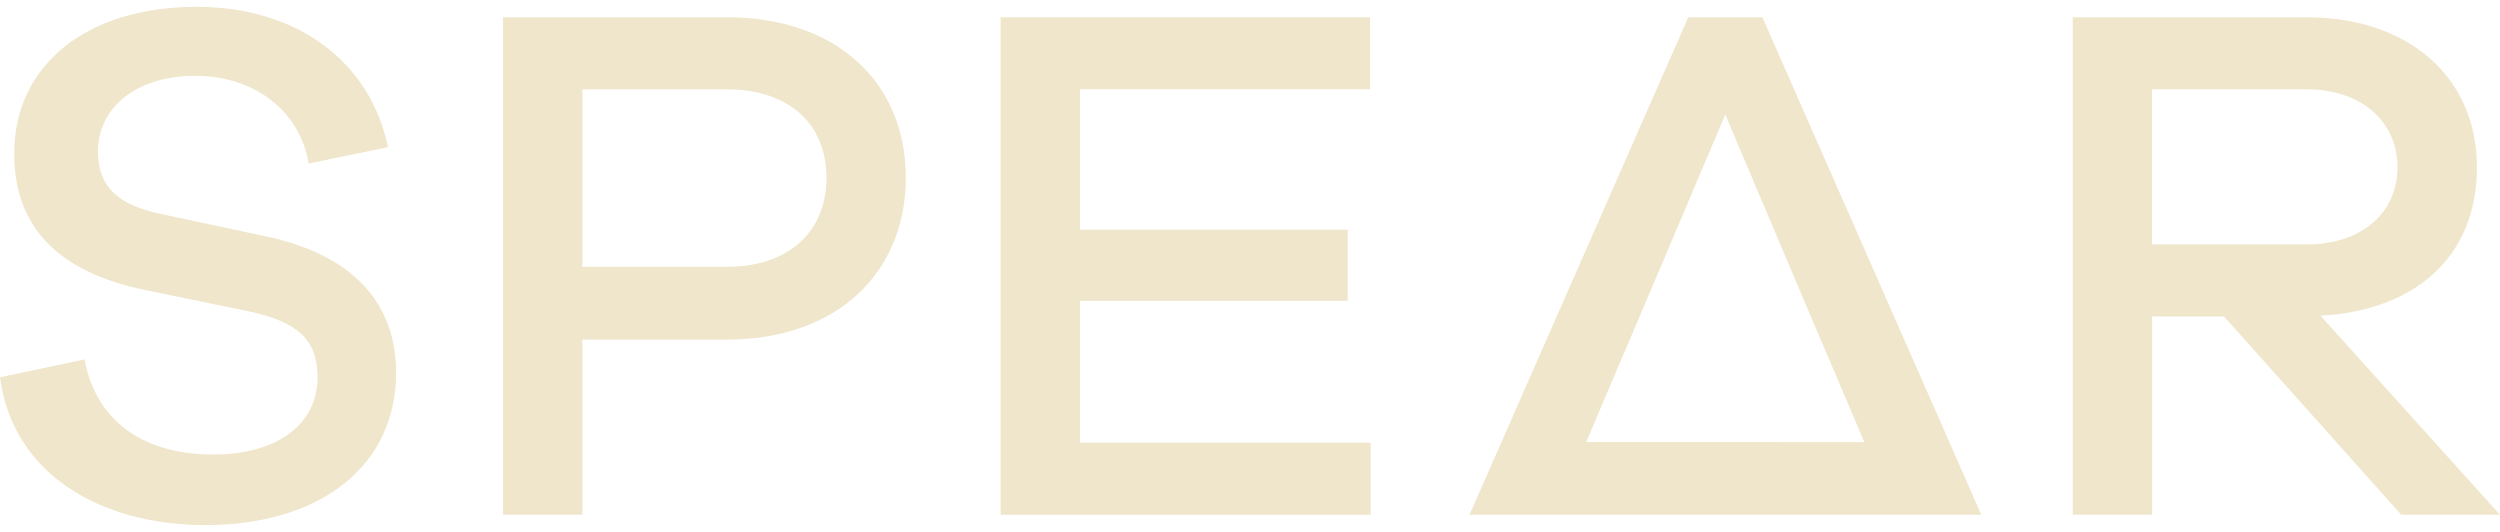
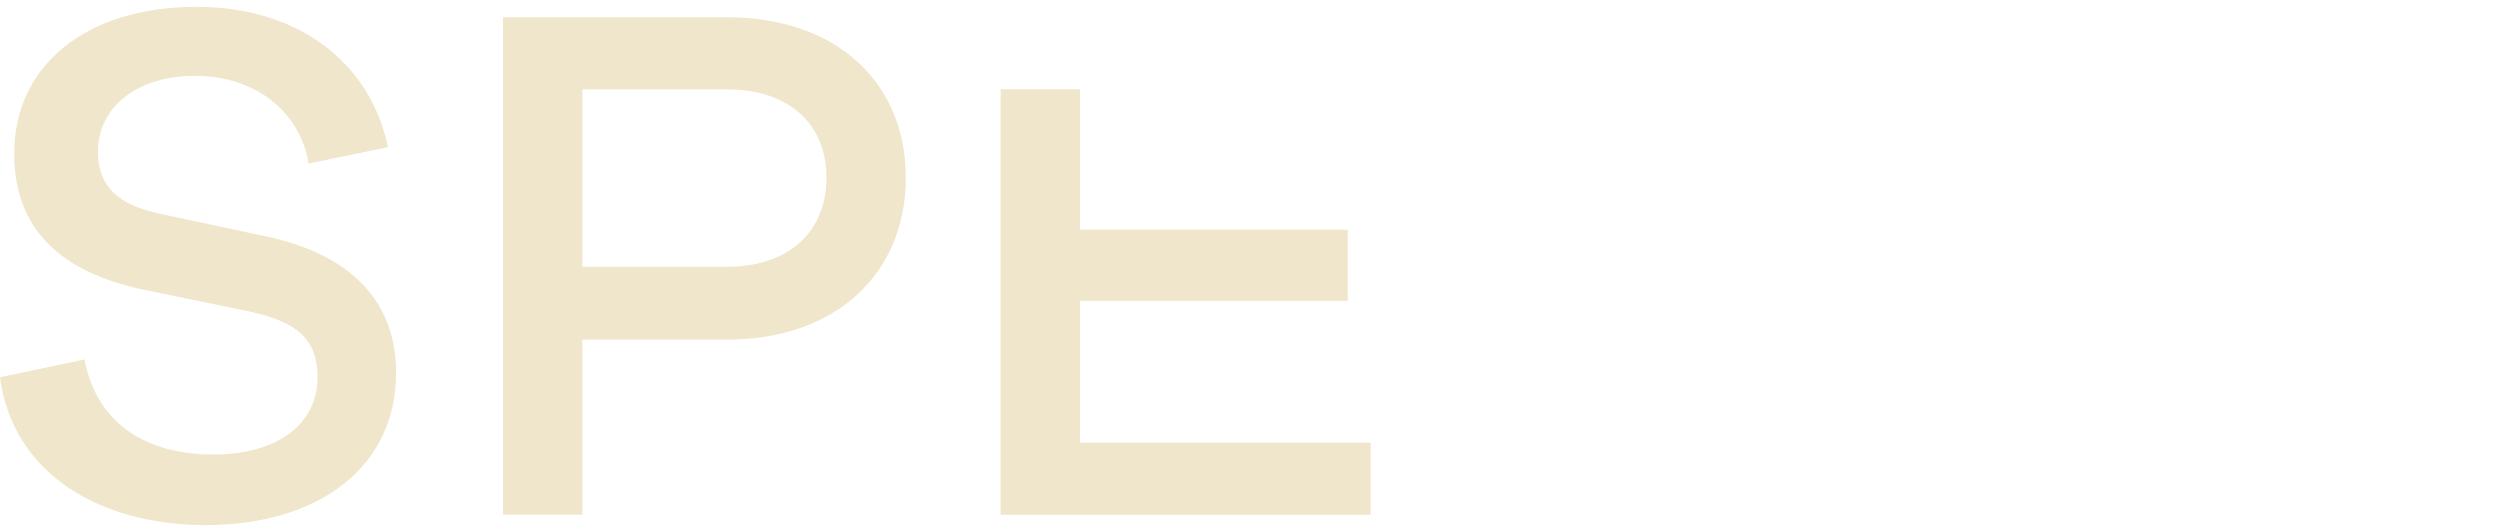
<svg xmlns="http://www.w3.org/2000/svg" width="94" height="20" viewBox="0 0 94 20" fill="none">
  <path d="M14.589 5.534L11.606 6.148C11.273 4.166 9.568 2.852 7.339 2.852C5.11 2.852 3.684 4.053 3.684 5.701C3.684 7.016 4.439 7.712 6.055 8.046L10.097 8.909C12.884 9.522 14.893 11.086 14.893 14.019C14.893 17.536 12.022 19.743 7.726 19.743C3.767 19.743 0.475 17.815 0 14.186L3.179 13.514C3.625 15.917 5.492 17.089 8.005 17.089C10.518 17.089 11.939 15.888 11.939 14.186C11.939 12.764 11.184 12.092 9.318 11.699L5.247 10.861C2.935 10.331 0.534 9.1 0.534 5.78C0.534 2.459 3.238 0.257 7.393 0.257C11.184 0.257 13.918 2.322 14.589 5.534Z" fill="#EFE6CB" />
  <path d="M27.337 0.649C31.462 0.649 34.058 3.106 34.058 6.682C34.058 10.257 31.466 12.768 27.337 12.768H21.898V19.355H18.915V0.649H27.337ZM27.337 10.031C29.678 10.031 31.074 8.692 31.074 6.682C31.074 4.671 29.678 3.361 27.337 3.361H21.898V10.031H27.337Z" fill="#EFE6CB" />
-   <path d="M51.537 19.355H37.624V0.649H51.513V3.356H40.608V8.634H50.675V11.311H40.608V16.643H51.537V19.35V19.355Z" fill="#EFE6CB" />
-   <path d="M90.287 19.355L83.624 11.9H80.92V19.355H77.936V0.649H86.721C90.571 0.649 93.133 2.91 93.133 6.289C93.133 9.668 90.792 11.679 87.25 11.87L94 19.355H90.292H90.287ZM86.716 9.193C88.778 9.193 90.145 8.021 90.145 6.289C90.145 4.558 88.778 3.356 86.716 3.356H80.915V9.193H86.716Z" fill="#EFE6CB" />
-   <path d="M66.266 0.649H63.479L55.253 19.355H74.497L66.266 0.649ZM66.903 16.618H59.643L60.329 15L61.95 11.194L64.87 4.308L67.878 11.405L69.411 15.005L70.097 16.623H66.898L66.903 16.618Z" fill="#EFE6CB" />
+   <path d="M51.537 19.355H37.624V0.649V3.356H40.608V8.634H50.675V11.311H40.608V16.643H51.537V19.35V19.355Z" fill="#EFE6CB" />
</svg>